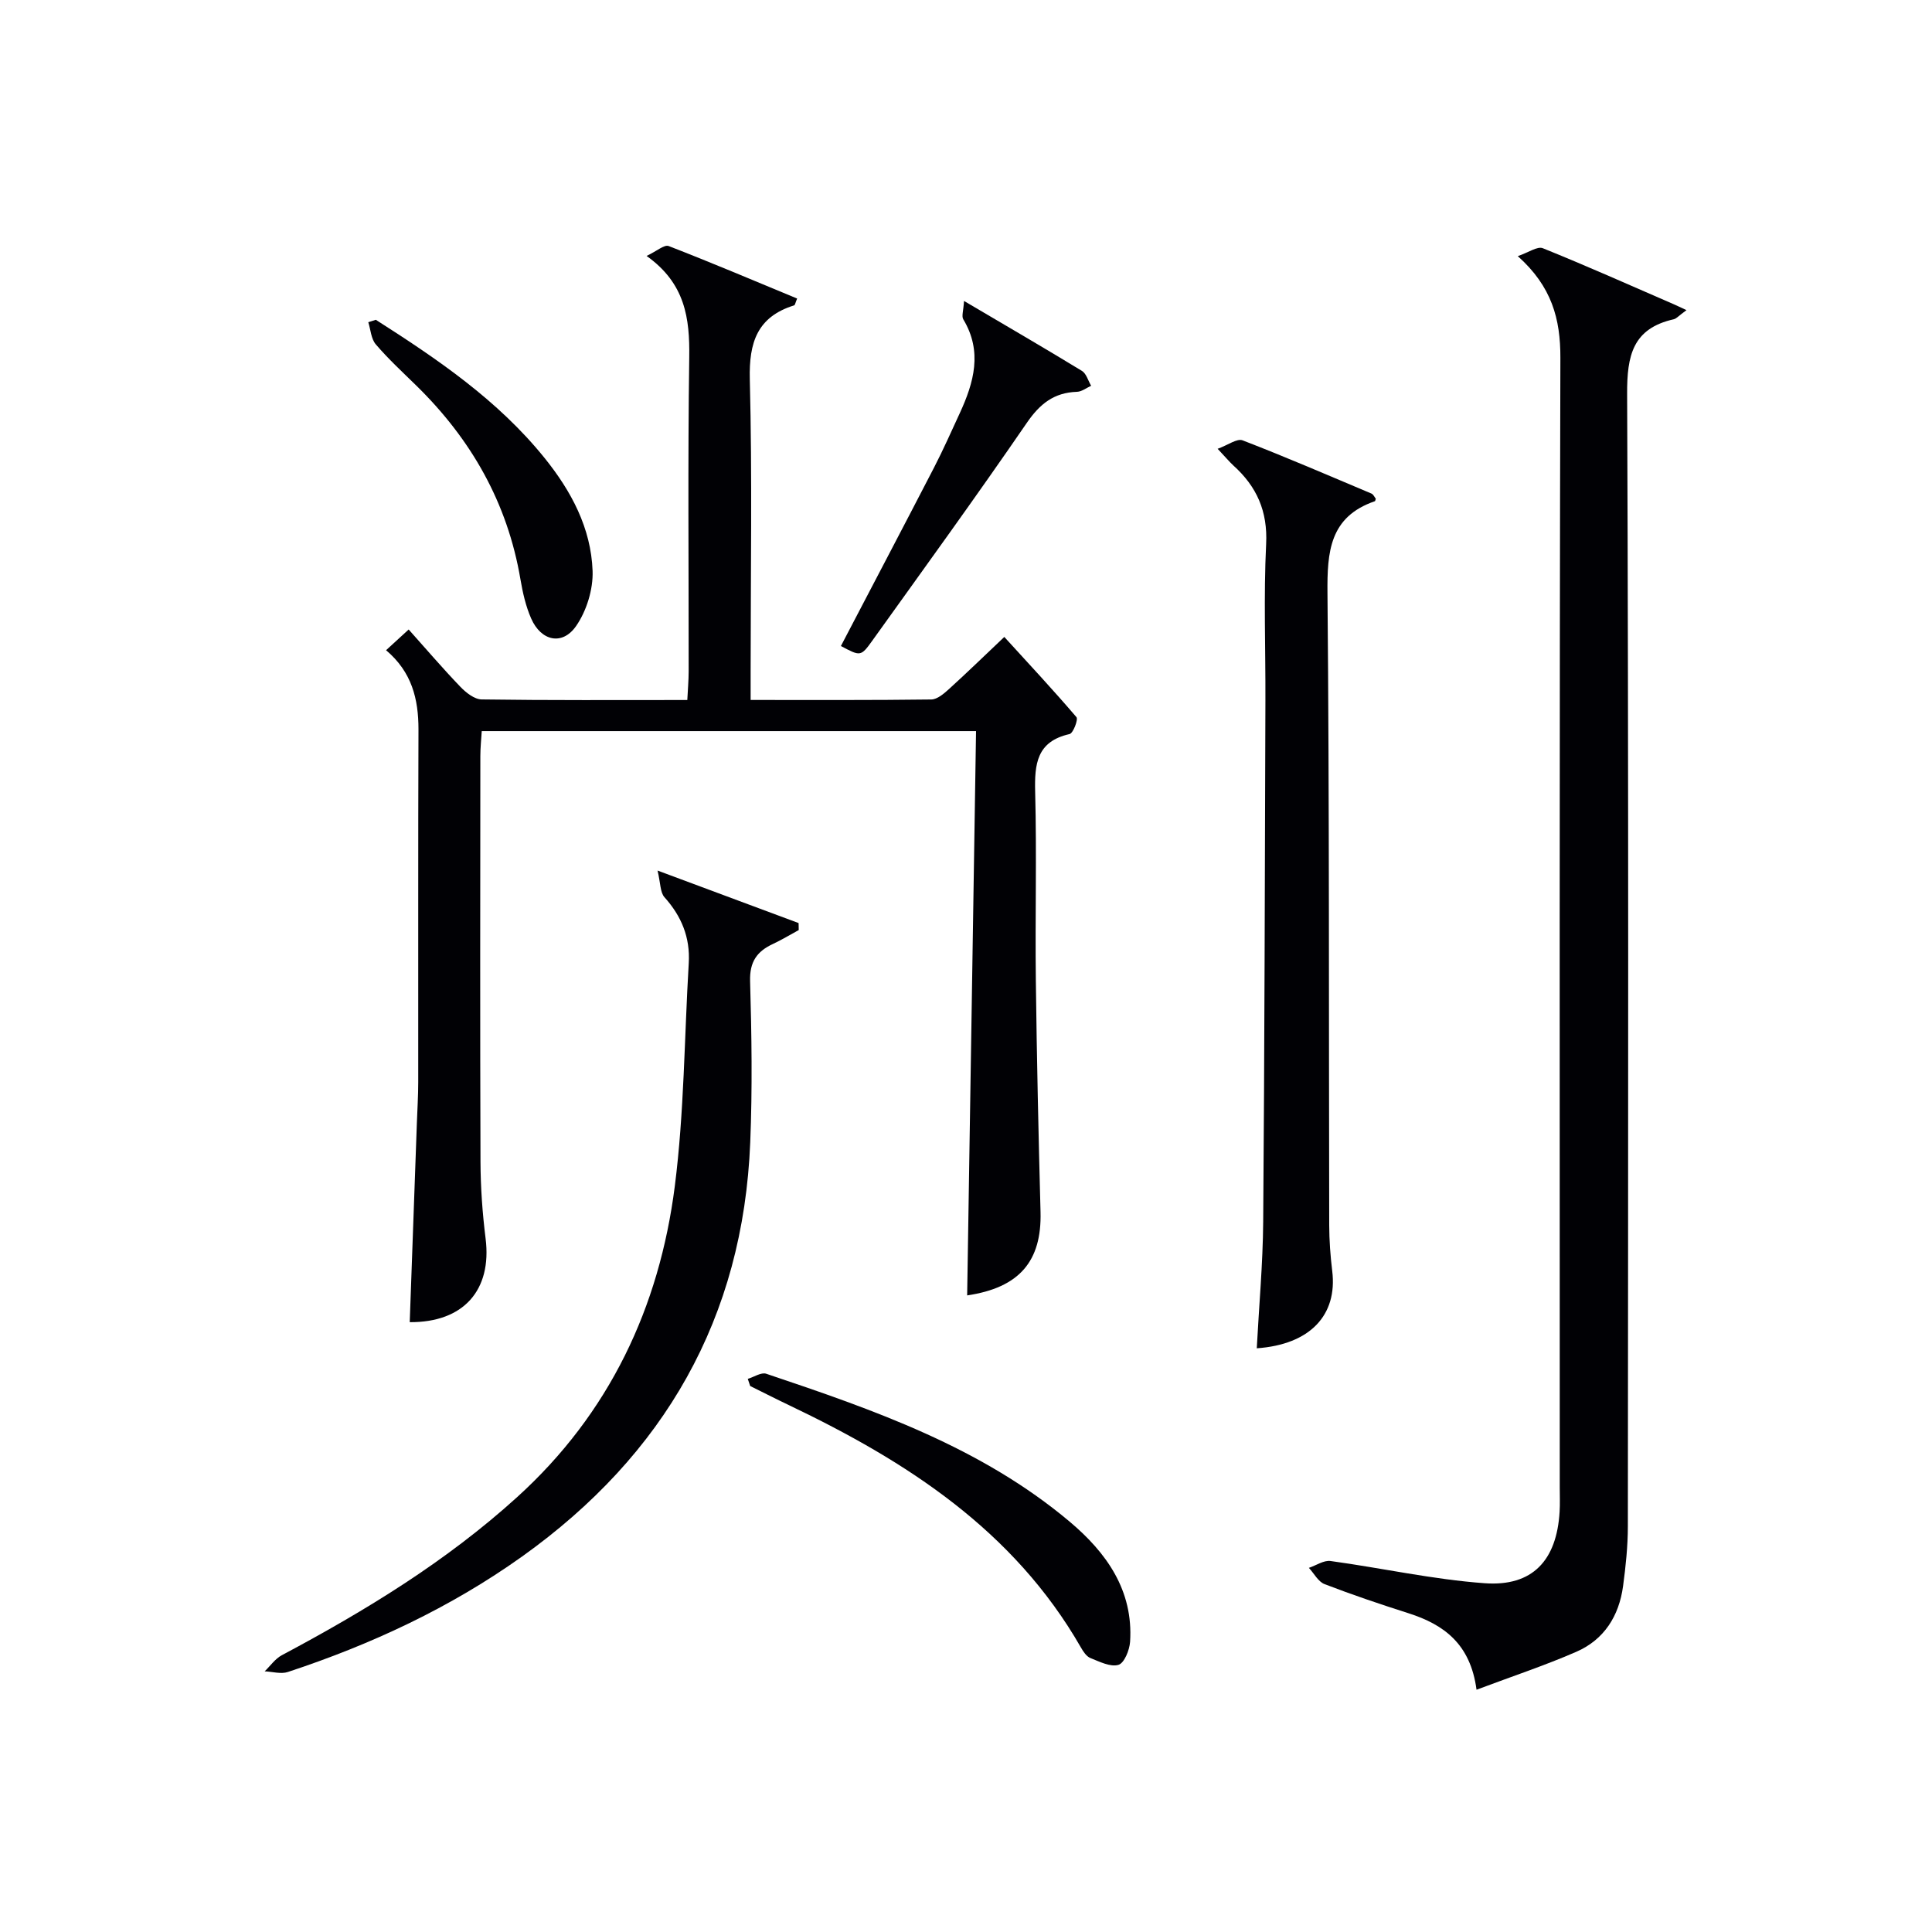
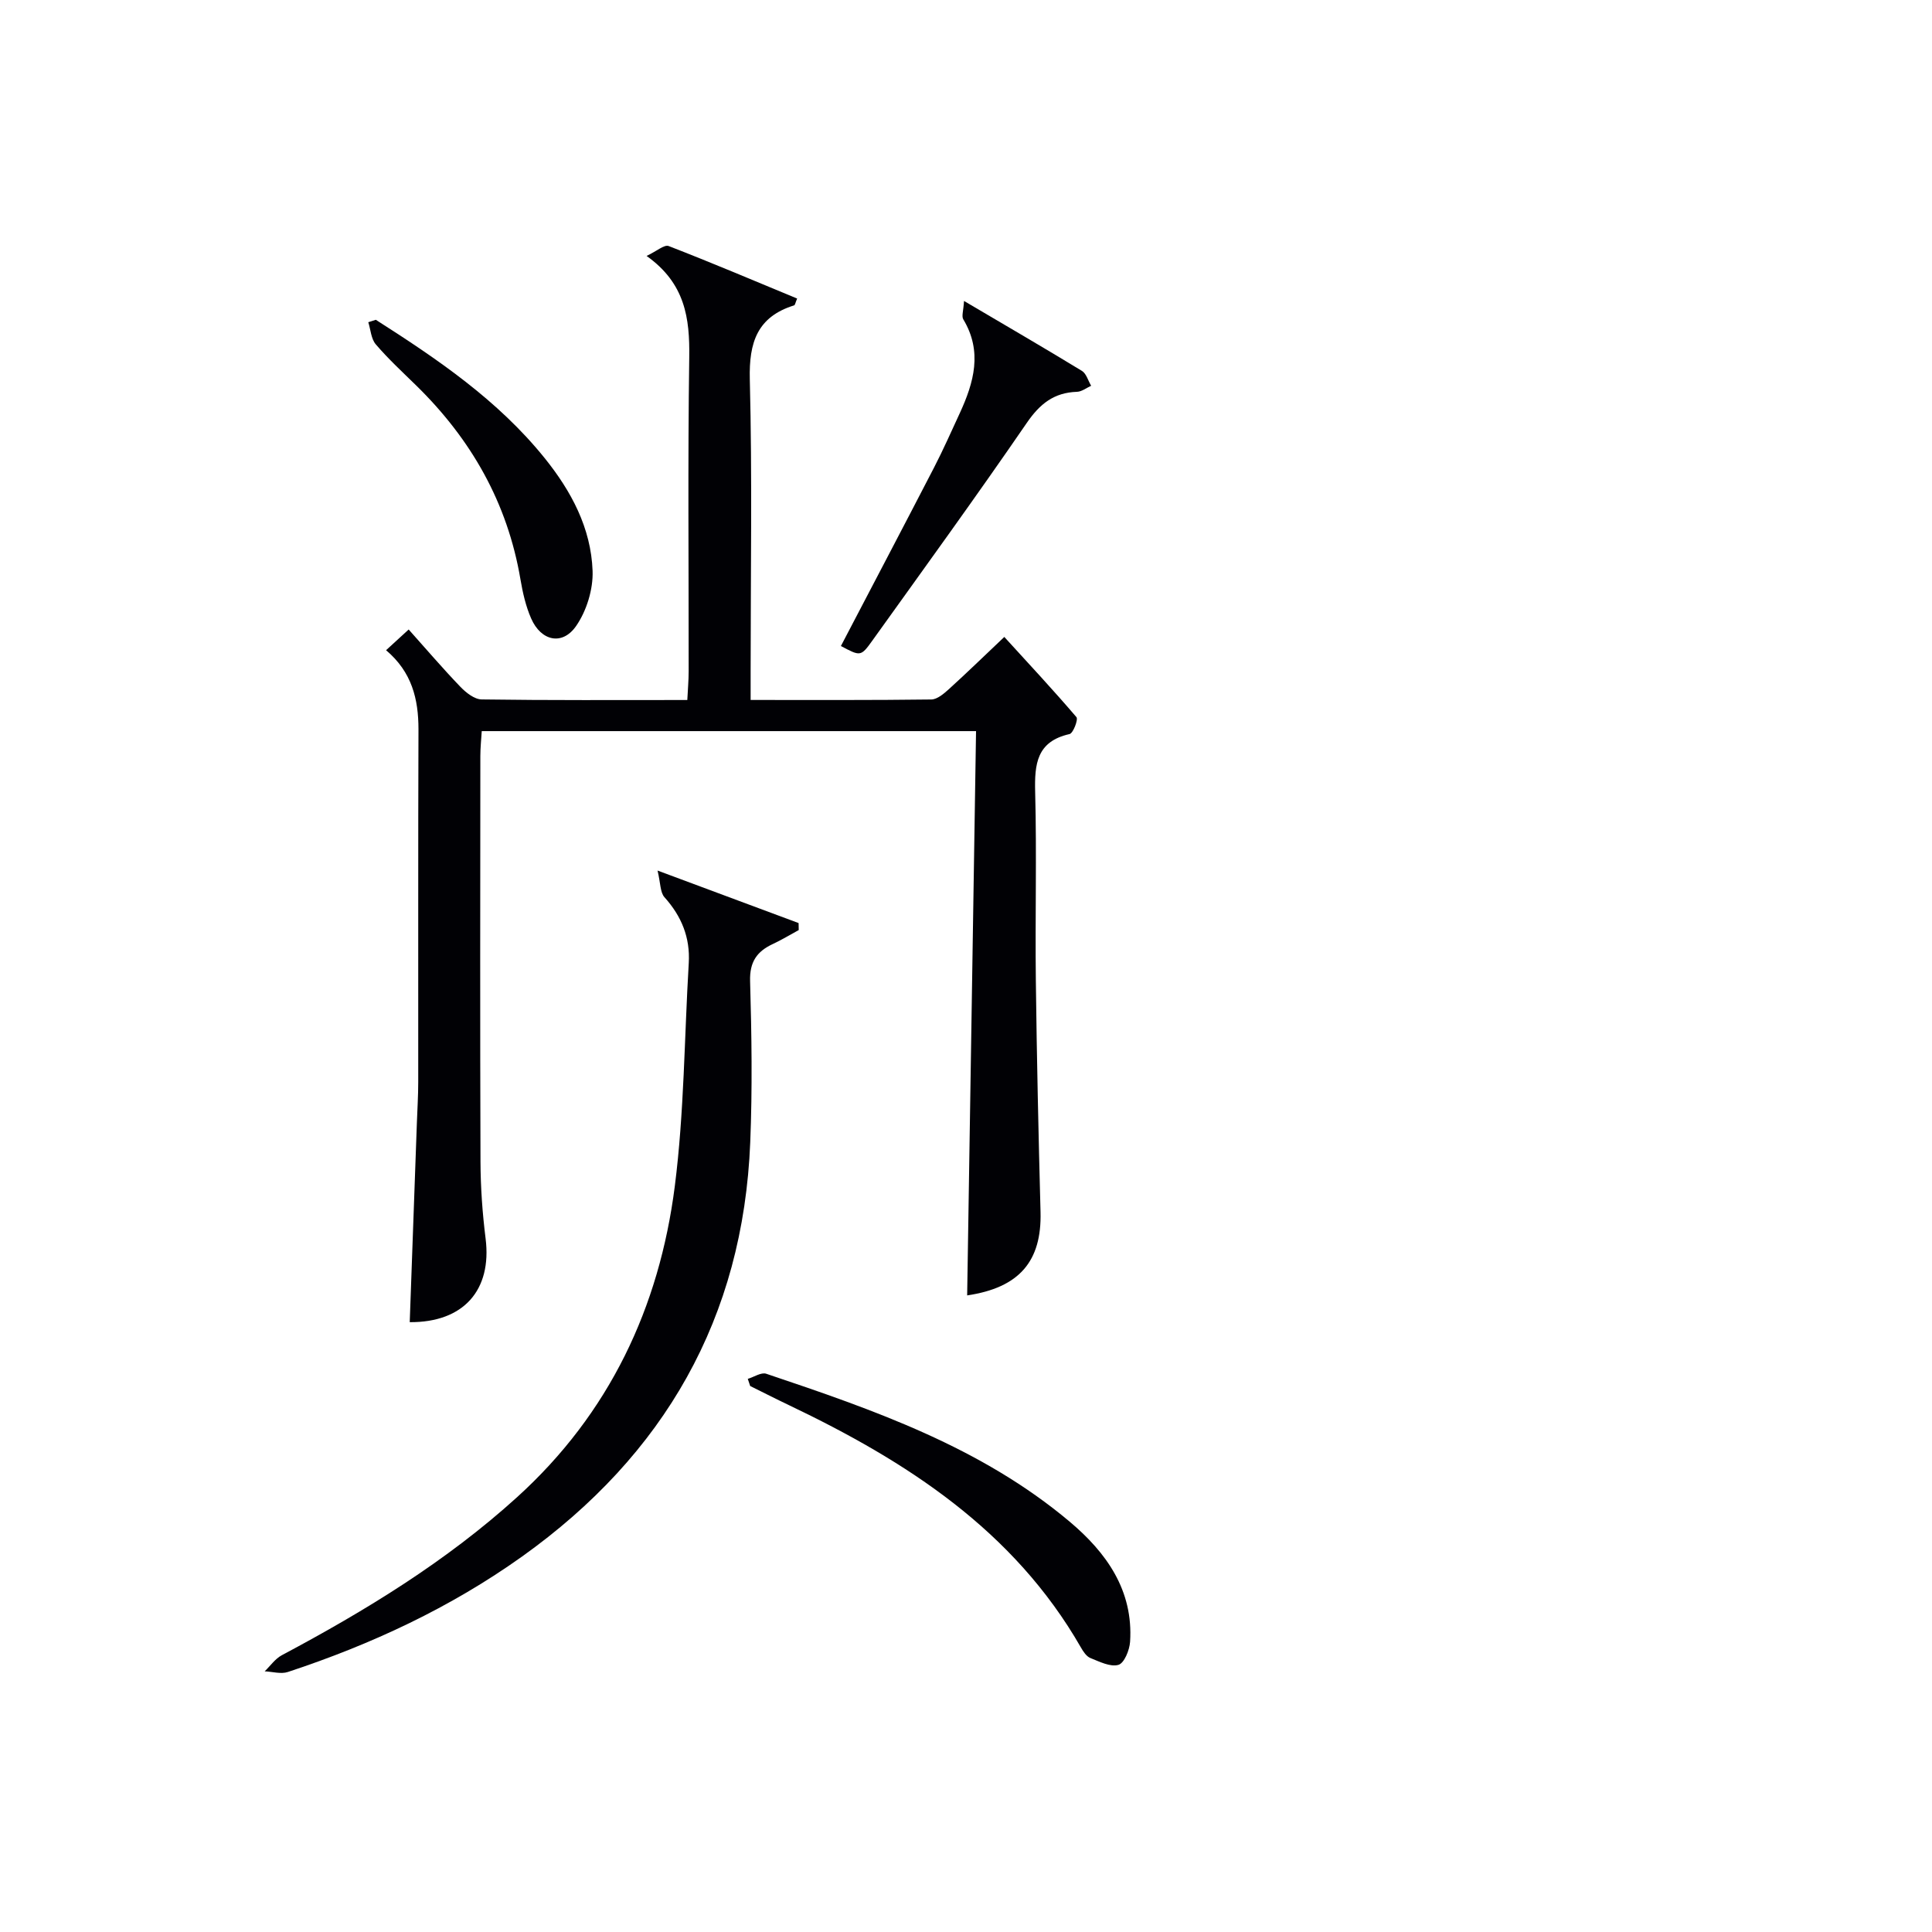
<svg xmlns="http://www.w3.org/2000/svg" enable-background="new 0 0 400 400" viewBox="0 0 400 400">
  <g fill="#010105">
    <path d="m79.93 134.62c1.65-1.51 2.98-2.73 4.68-4.29 3.63 4.06 7.06 8.07 10.71 11.87 1.16 1.21 2.91 2.59 4.41 2.61 13.99.2 27.97.12 42.57.12.1-2.13.28-4.05.28-5.96.02-21.66-.19-43.33.12-64.99.12-8.07-.82-15.3-8.83-20.99 2.1-.99 3.67-2.4 4.57-2.05 8.93 3.46 17.75 7.2 26.6 10.87-.37.86-.43 1.35-.62 1.41-7.64 2.38-9.37 7.67-9.18 15.3.51 20.15.17 40.32.17 60.49v5.91c12.85 0 25.13.06 37.41-.1 1.24-.02 2.62-1.22 3.67-2.17 3.69-3.35 7.27-6.83 11.44-10.78 5.08 5.57 10.13 10.98 14.94 16.61.4.47-.68 3.33-1.43 3.5-6.81 1.53-7.27 6.2-7.12 12.02.34 12.99-.02 25.99.14 38.99.19 15.98.55 31.95.97 47.93.27 10.21-4.38 15.68-15.19 17.28.61-38.85 1.22-77.67 1.84-116.83-34.58 0-68.16 0-102.34 0-.1 1.66-.29 3.41-.29 5.16-.02 28-.07 55.99.03 83.99.02 5.31.4 10.65 1.06 15.92 1.33 10.67-4.57 17.38-15.71 17.3.49-13.76.99-27.51 1.48-41.27.1-2.82.28-5.65.28-8.47.02-24.33-.04-48.66.05-72.99 0-6.28-1.36-11.87-6.71-16.39z" />
-     <path d="m305.7 349.84c-1.26-9.48-6.75-13.49-14.07-15.83-5.85-1.87-11.68-3.83-17.41-6.04-1.31-.51-2.16-2.21-3.23-3.36 1.5-.5 3.08-1.61 4.48-1.42 10.66 1.46 21.23 3.83 31.92 4.6 9.92.72 14.91-4.74 15.51-14.79.1-1.66.03-3.33.03-5 0-77.98-.08-155.95.13-233.93.02-8.04-1.77-14.74-8.82-21.04 2.22-.75 4.06-2.09 5.18-1.64 9.08 3.66 18.04 7.66 27.02 11.56.76.33 1.5.69 2.73 1.26-1.63 1.19-2.09 1.76-2.64 1.89-8.48 1.91-9.69 7.47-9.65 15.45.32 78.14.21 156.29.15 234.43 0 4.14-.44 8.3-.99 12.4-.83 6.17-3.91 11.1-9.69 13.61-6.49 2.83-13.23 5.06-20.65 7.85z" />
-     <path d="m252.1 92.92c2.14-.77 4.01-2.2 5.17-1.75 8.97 3.46 17.81 7.28 26.68 11.02.39.17.62.72.89 1.06-.08.24-.1.49-.19.52-9.38 3.23-9.89 10.47-9.81 19.06.4 43.61.26 87.23.36 130.85.01 3.15.24 6.31.62 9.44 1.13 9.18-4.61 15.26-15.62 16.03.46-8.75 1.26-17.47 1.33-26.19.28-35.95.34-71.91.46-107.86.04-10.82-.38-21.66.15-32.46.34-6.82-1.96-11.92-6.8-16.28-.85-.79-1.59-1.69-3.24-3.44z" />
    <path d="m136.14 180.24c11.08 4.12 20.14 7.49 29.2 10.87.01.48.02.97.03 1.45-1.77.96-3.51 2.02-5.33 2.87-3.32 1.54-4.86 3.7-4.74 7.71.32 11.11.48 22.25.03 33.35-1.46 36.37-17.77 64.72-47.21 85.75-14.87 10.61-31.24 18.23-48.53 23.93-1.43.47-3.19-.07-4.79-.14 1.17-1.13 2.16-2.59 3.54-3.33 17.37-9.25 34.07-19.44 48.72-32.73 19.1-17.32 29.44-39.26 32.65-64.38 1.95-15.27 1.97-30.79 2.89-46.2.31-5.3-1.5-9.7-5.03-13.63-.9-1.01-.8-2.89-1.43-5.52z" />
    <path d="m154.82 285.48c1.28-.38 2.78-1.41 3.82-1.06 22.27 7.48 44.49 15.2 62.83 30.63 7.58 6.38 13.21 14.21 12.5 24.88-.12 1.72-1.21 4.41-2.41 4.76-1.67.49-3.92-.66-5.8-1.41-.82-.33-1.49-1.34-1.97-2.19-13.91-24.25-36.07-38.54-60.45-50.17-2.69-1.28-5.35-2.64-8.02-3.96-.17-.5-.34-.99-.5-1.48z" />
    <path d="m199.59 62.31c8.77 5.17 16.64 9.74 24.41 14.48.92.56 1.28 2.03 1.91 3.08-.98.44-1.94 1.22-2.94 1.25-4.75.16-7.67 2.48-10.38 6.43-10.44 15.21-21.28 30.15-32.03 45.15-2.34 3.27-2.46 3.18-6.46 1.05 6.43-12.31 12.9-24.6 19.28-36.94 1.9-3.68 3.58-7.48 5.32-11.24 2.94-6.38 4.76-12.79.73-19.47-.37-.65.04-1.74.16-3.79z" />
    <path d="m77.81 66.21c12.77 8.15 25.26 16.62 34.92 28.59 5.56 6.89 9.64 14.54 9.96 23.41.13 3.81-1.24 8.27-3.42 11.41-2.85 4.1-7.25 3.11-9.3-1.57-1.12-2.55-1.75-5.36-2.22-8.12-2.68-15.81-10.19-28.98-21.56-40.1-2.85-2.79-5.8-5.51-8.39-8.54-.97-1.13-1.06-3.03-1.55-4.58.52-.16 1.04-.33 1.56-.5z" />
  </g>
</svg>